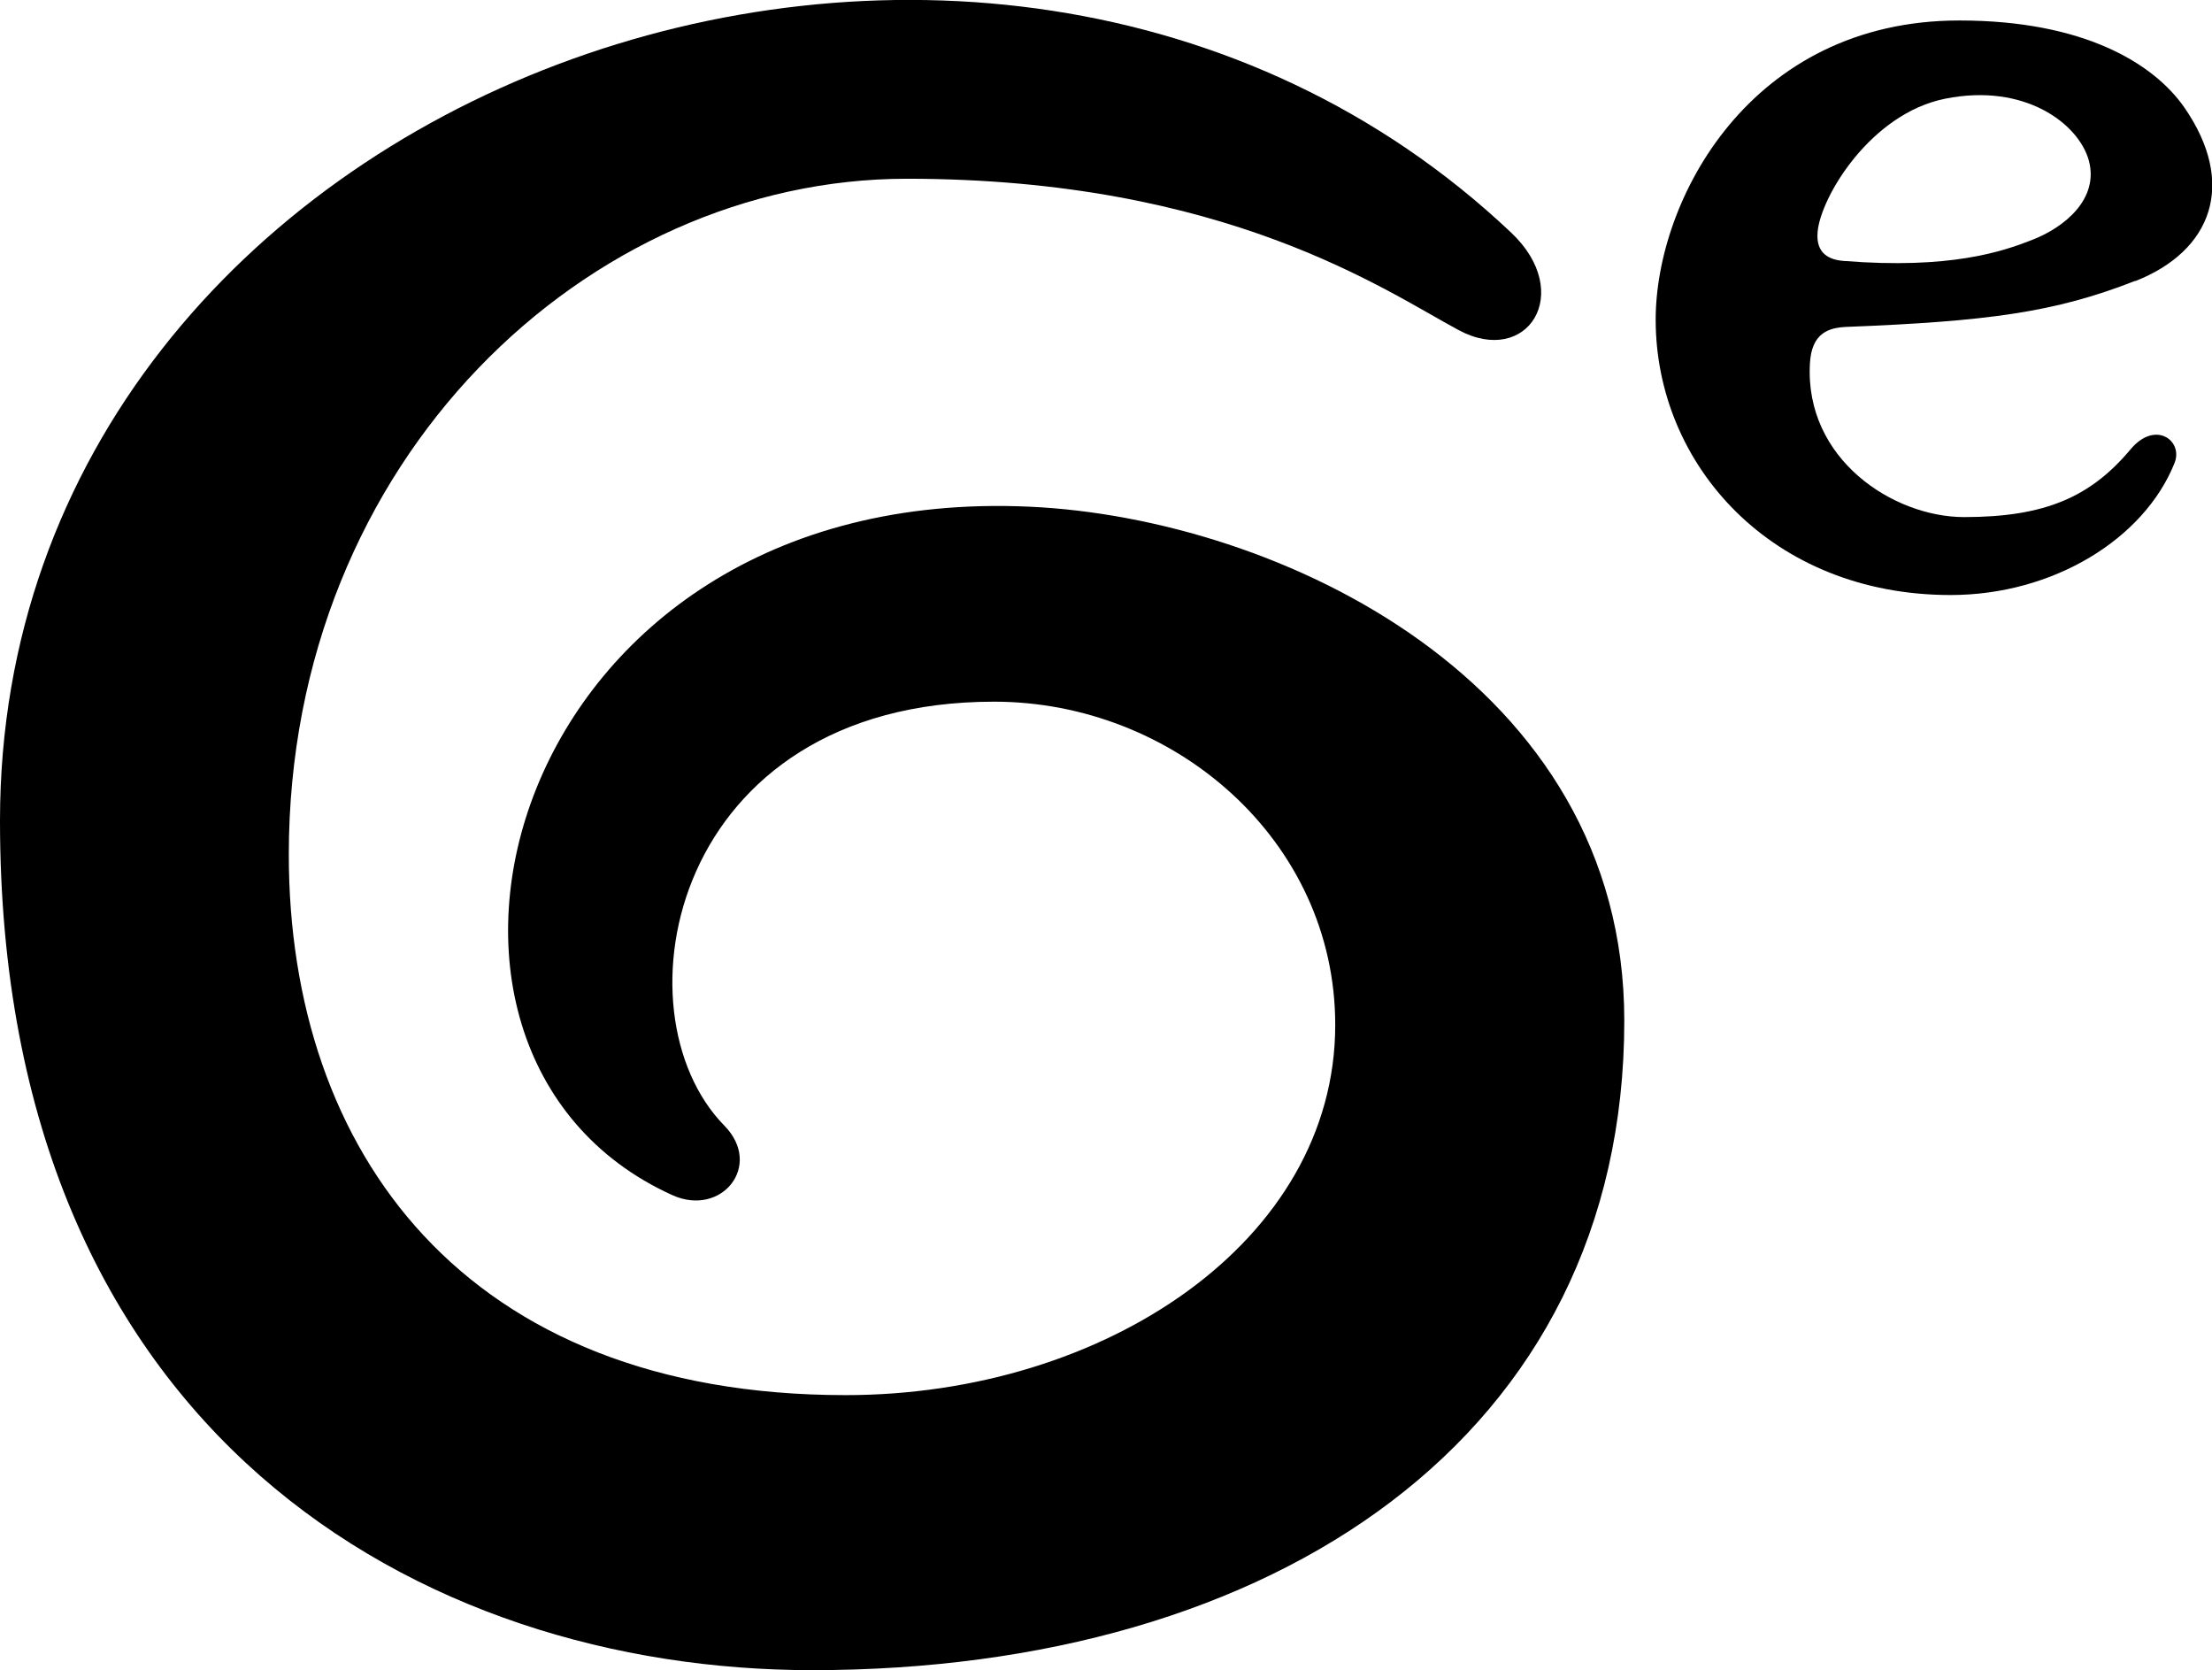
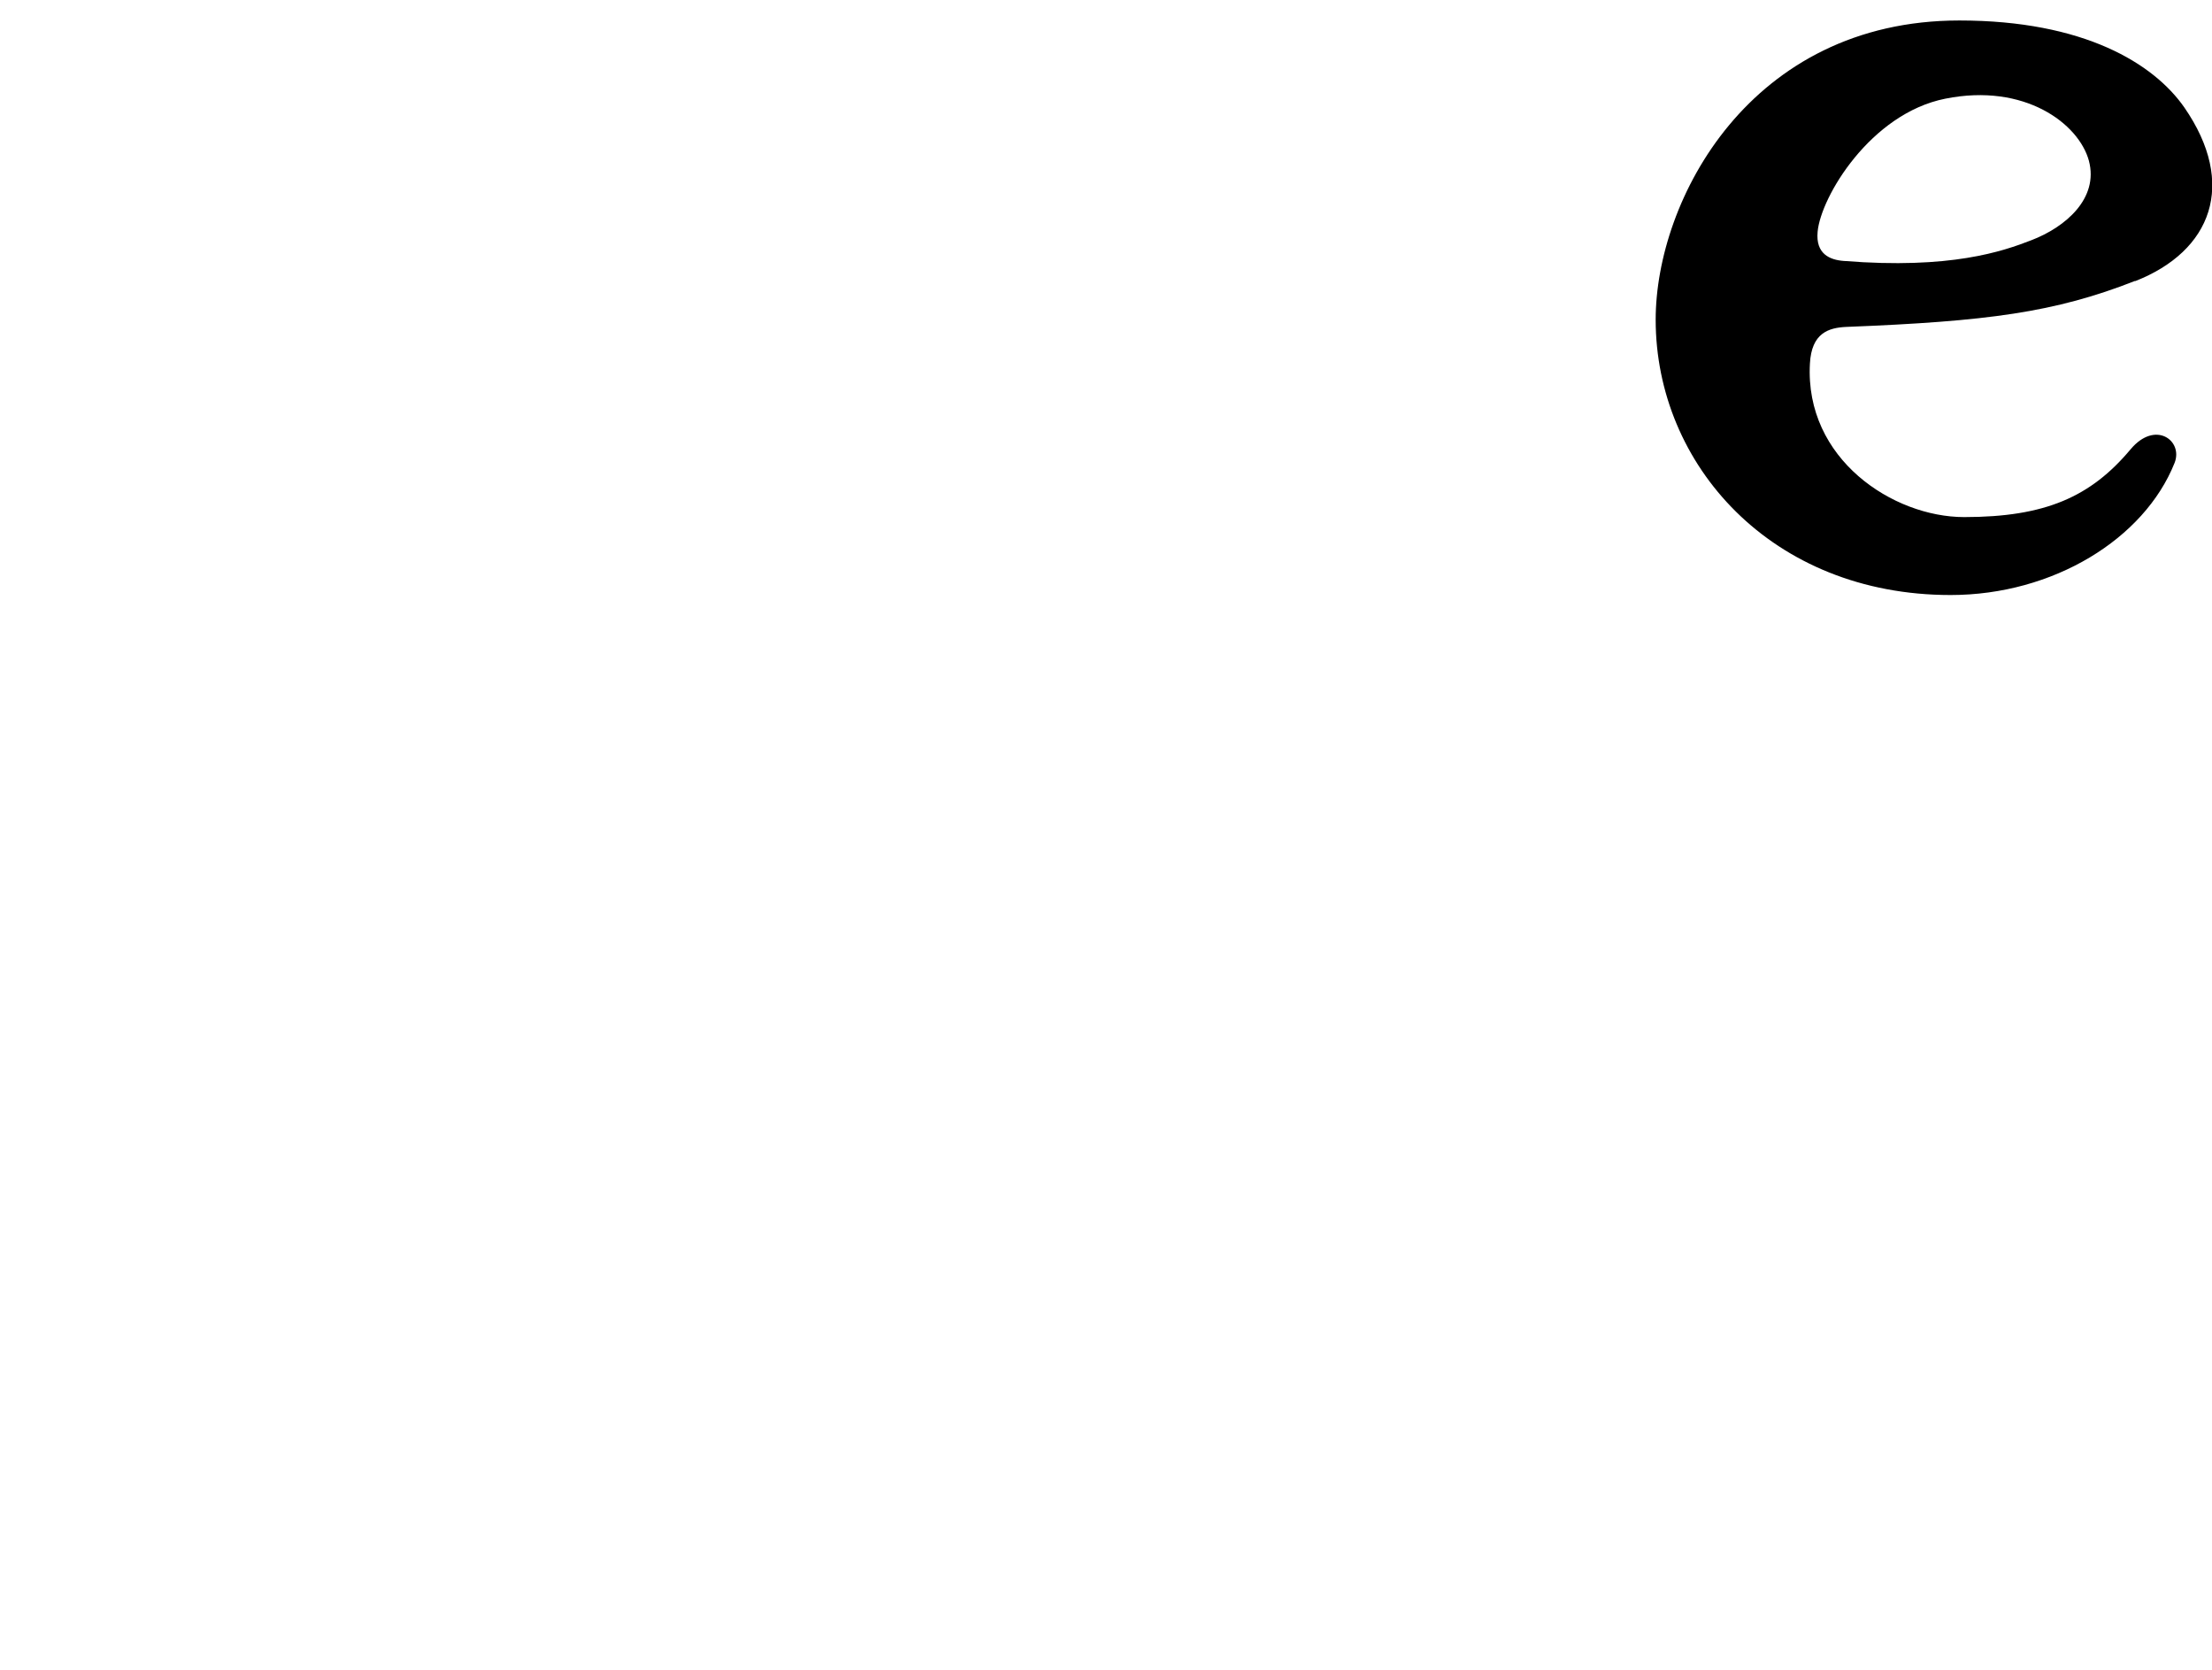
<svg xmlns="http://www.w3.org/2000/svg" id="_レイヤー_2" viewBox="0 0 83.18 62.79">
  <defs>
    <style>.cls-1{stroke-width:0px;}</style>
  </defs>
  <g id="_レイヤー_1-2">
    <path class="cls-1" d="m69.33,9.81c-.52-.04-1.06-.26-.98-1.1.12-1.31,1.99-4.44,4.8-5,2.99-.6,5.02.94,5.4,2.33.38,1.42-.88,2.5-2.16,2.99-1.08.42-3.04,1.1-7.06.78Zm10.96.76c2.88-1.13,3.84-3.65,1.85-6.53-1.15-1.65-3.77-3.27-8.46-3.27-7.87,0-11.42,6.75-11.42,11.25,0,5.45,4.36,10.35,11.09,10.35,3.86,0,7.28-2.11,8.42-4.96.34-.84-.72-1.63-1.65-.52-1.5,1.79-3.21,2.55-6.26,2.55-2.67,0-6-2.18-5.8-5.77.06-1.15.7-1.35,1.37-1.38,5.3-.21,7.83-.54,10.86-1.73Z" />
-     <path class="cls-1" d="m56.83,8.75c2.39,2.26.61,5.05-1.98,3.66-2.76-1.48-8.76-5.69-20.75-5.69s-23.24,10.54-23.24,25.41c0,11.13,6.58,20.32,20.94,20.32,9.73,0,18.41-5.78,18.41-13.92,0-6.94-6.06-12.15-12.83-12.15-12.14,0-14.34,11.66-10.14,15.94,1.47,1.5-.11,3.45-1.96,2.61-11.84-5.36-6.27-26.79,13.45-25.88,9.32.43,22.35,6.55,22.35,19.32,0,15.64-13.17,24.42-30.54,24.42C15.87,62.79,0,53.92,0,30.85,0,3.29,36.97-10.03,56.83,8.75Z" />
  </g>
</svg>